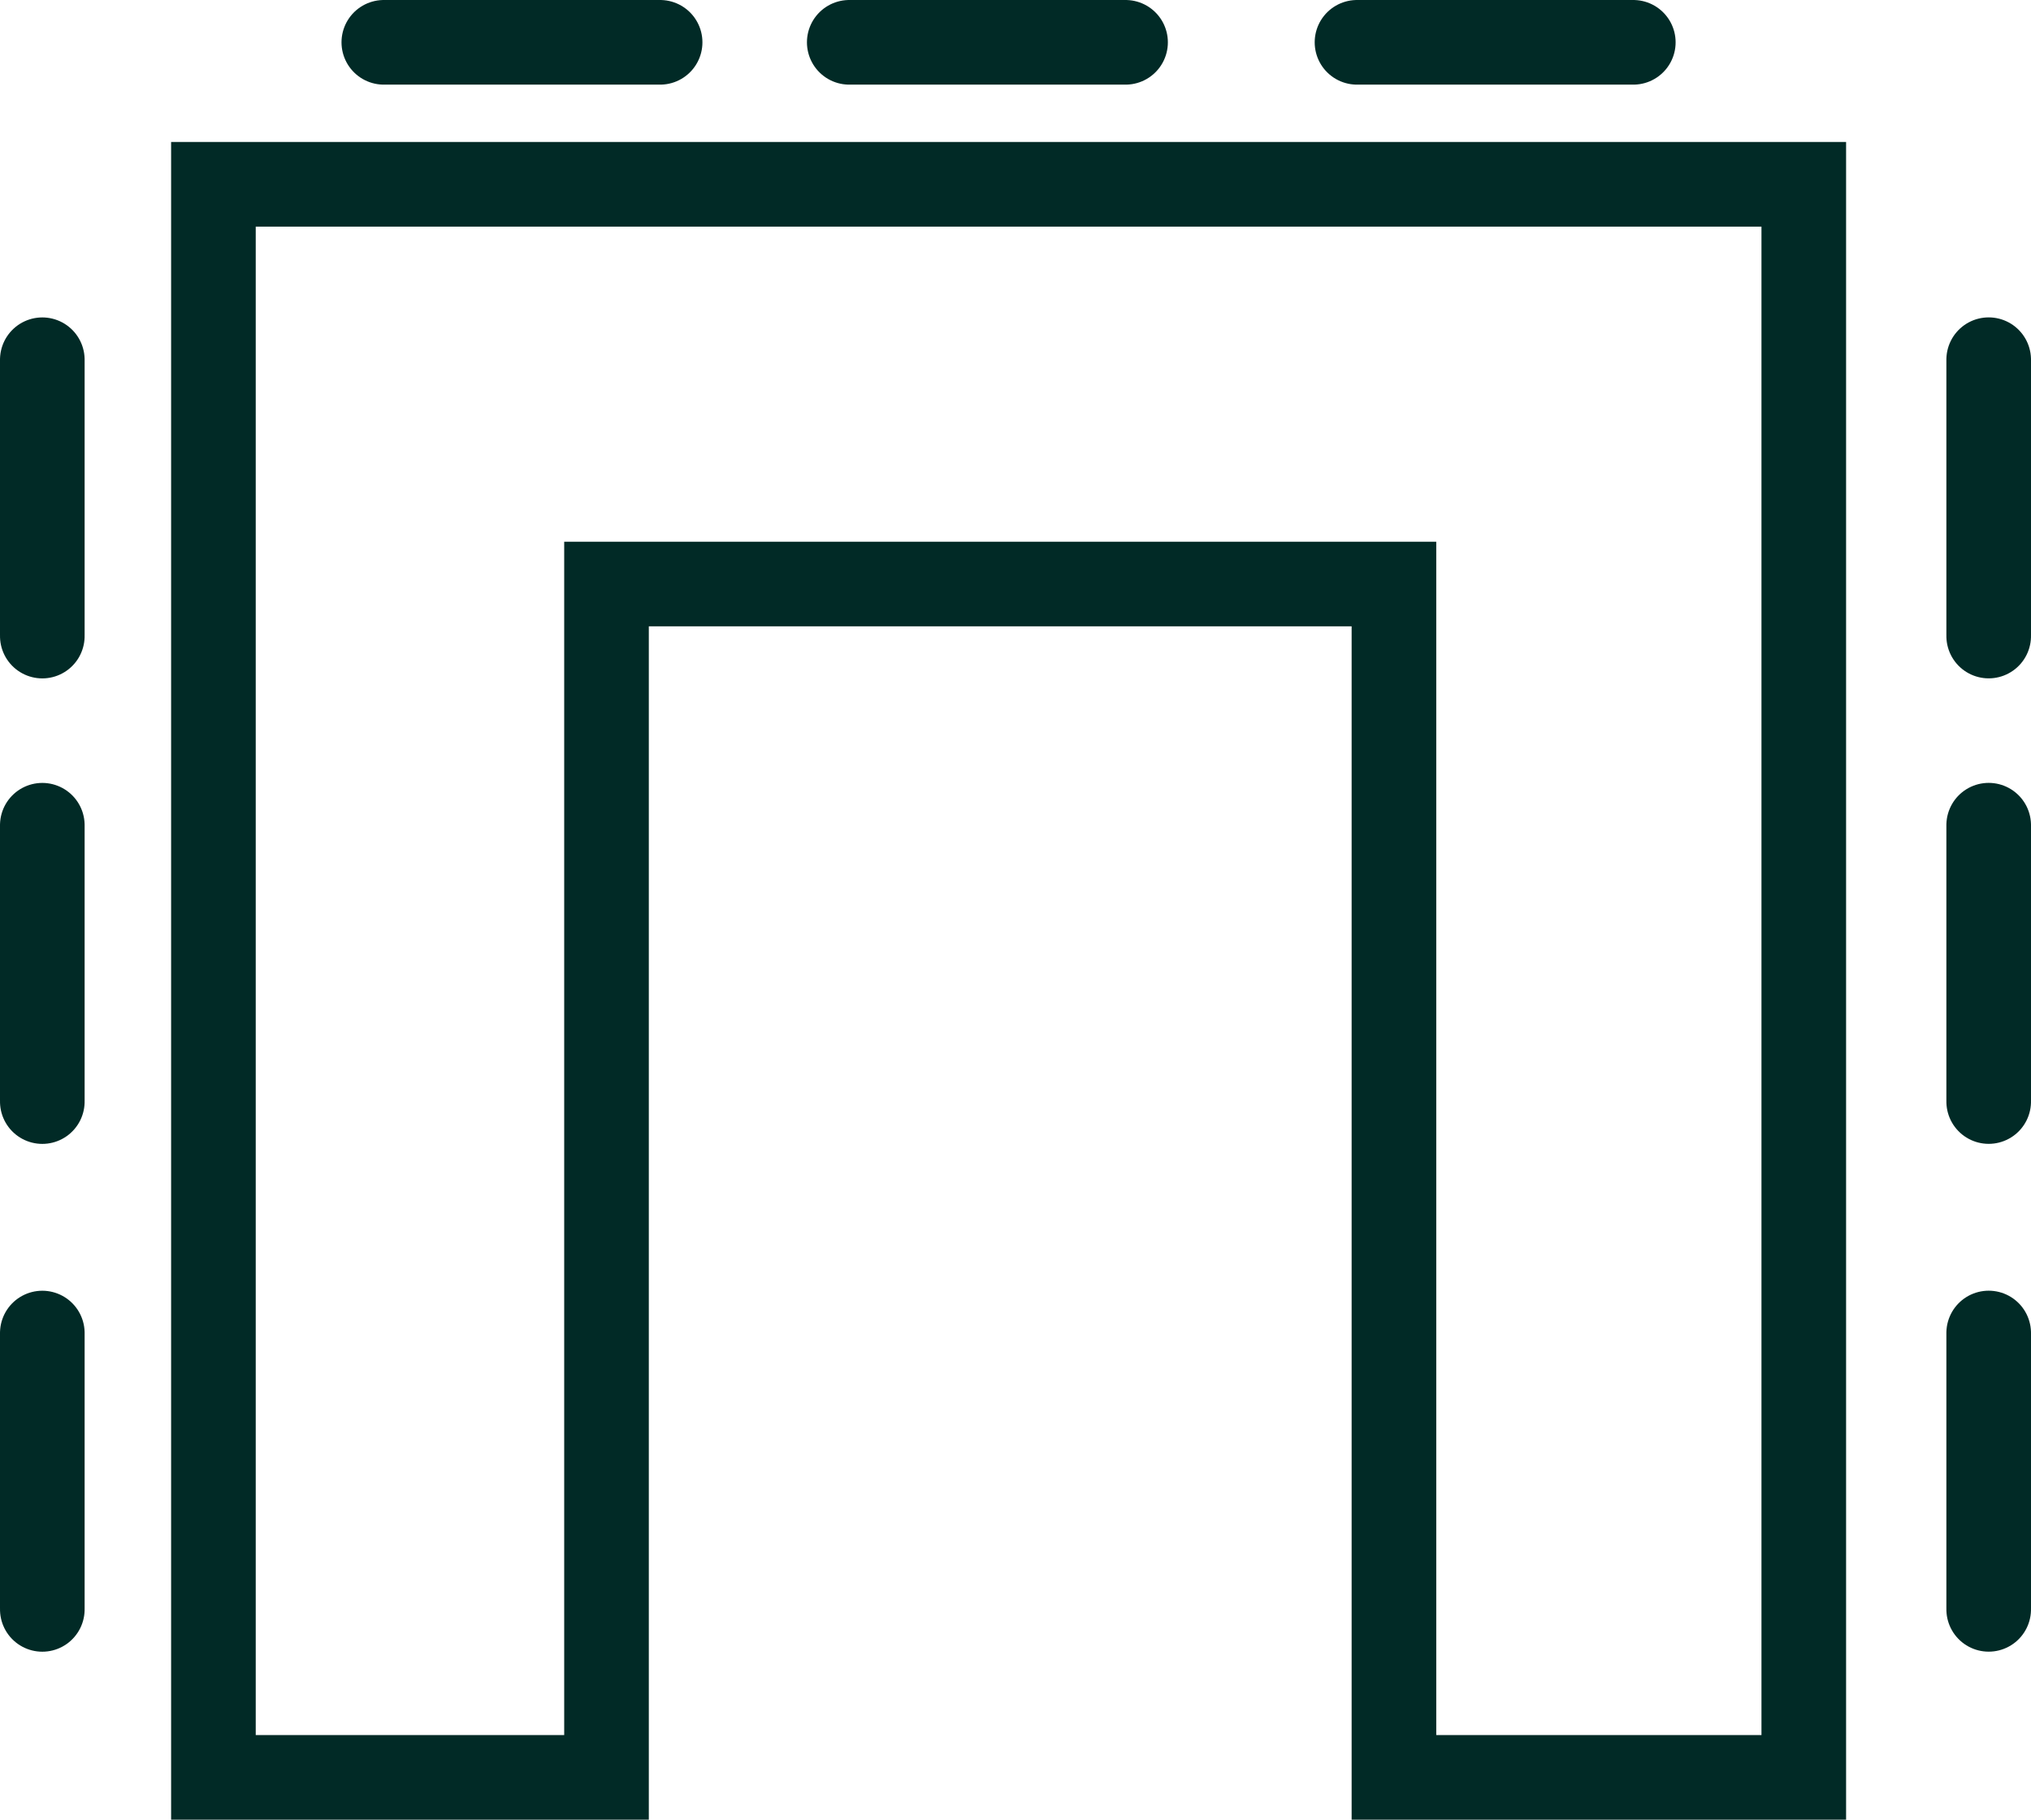
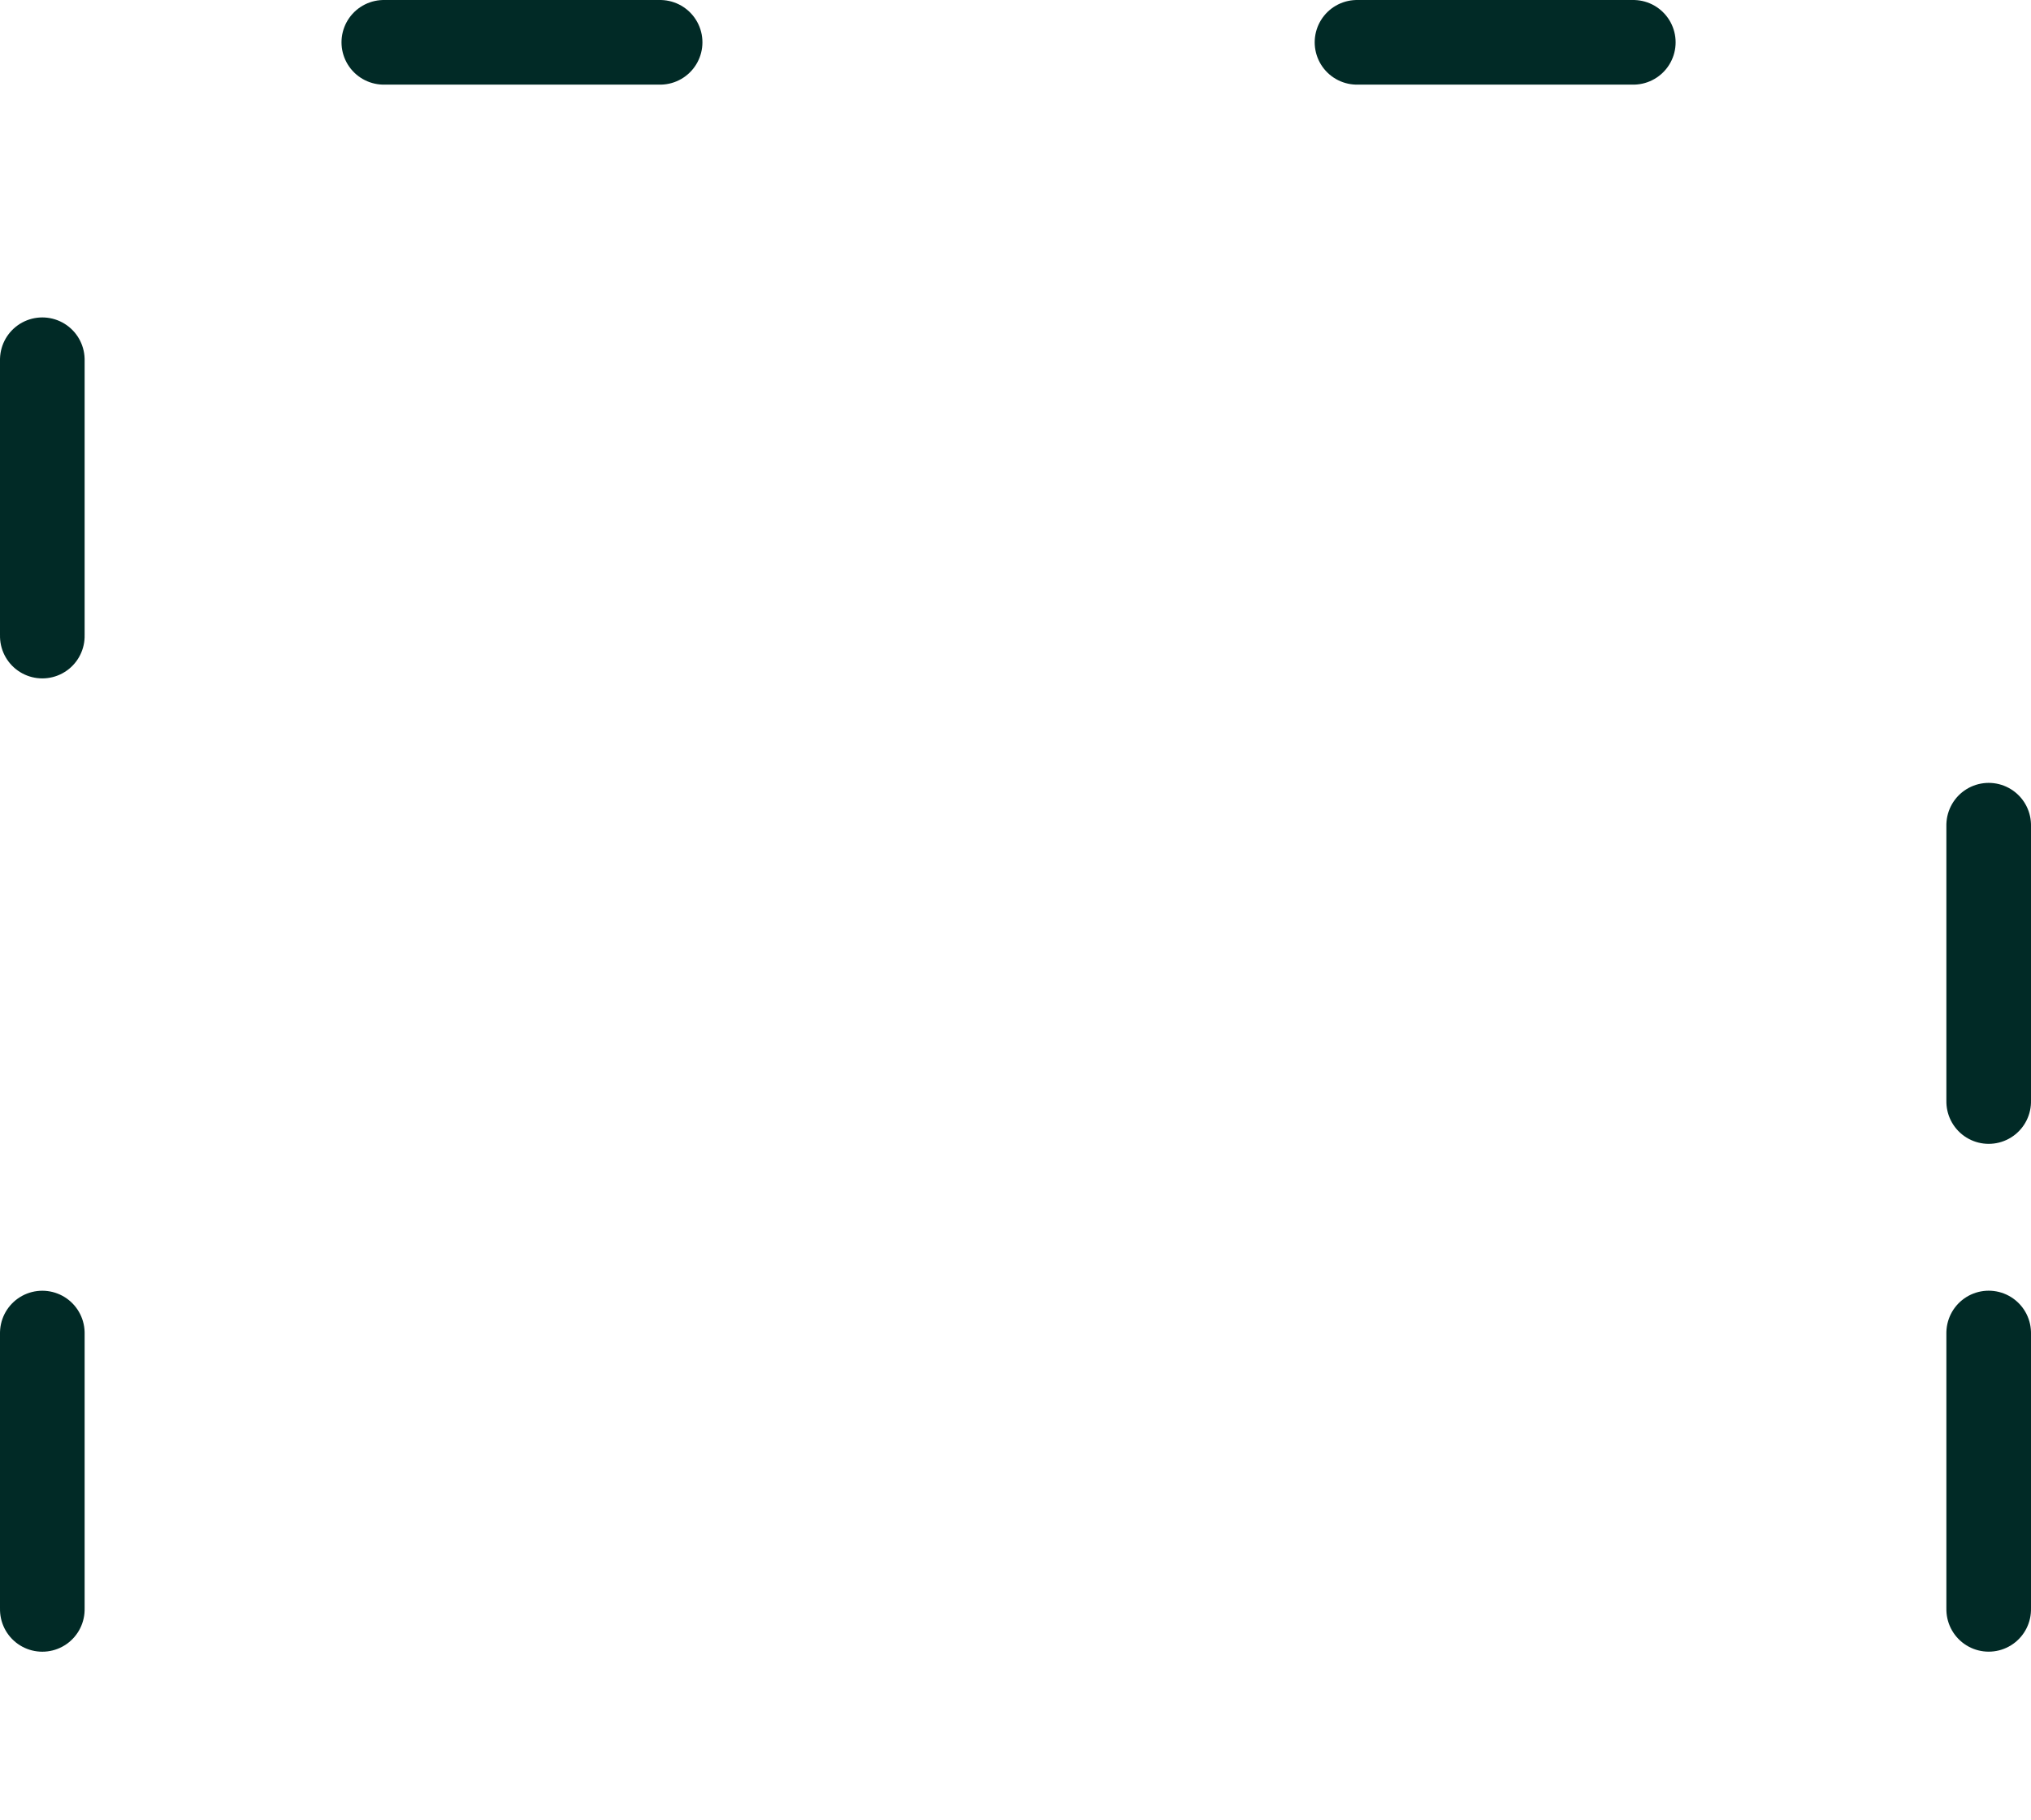
<svg xmlns="http://www.w3.org/2000/svg" width="48" height="43" viewBox="0 0 48 43">
  <g id="Groupe_22106" data-name="Groupe 22106" transform="translate(-860 -72)">
    <g id="Groupe_22083" data-name="Groupe 22083" transform="translate(90.998 -1)">
      <g id="Groupe_22054" data-name="Groupe 22054" transform="translate(41.002 -2254)">
        <g id="Groupe_21974" data-name="Groupe 21974">
          <g id="Groupe_21970" data-name="Groupe 21970" transform="translate(-5 -7)">
            <g id="Groupe_21422" data-name="Groupe 21422" transform="translate(-296.5 -109.583)">
-               <path id="Tracé_9842" data-name="Tracé 9842" d="M908,2487.664v-37.646h37.586v37.646H935.9v-28.2H917.29v28.2Z" transform="translate(126.544 -2.08)" fill="none" stroke="#012a26" stroke-linecap="round" stroke-width="2" />
              <g id="Groupe_21410" data-name="Groupe 21410" transform="translate(1030.5 2451.93)">
                <g id="Groupe_22080" data-name="Groupe 22080">
                  <path id="Tracé_9844" data-name="Tracé 9844" d="M0,0H6.53" transform="translate(0 0.154) rotate(90)" fill="none" stroke="#012a26" stroke-linecap="round" stroke-width="2" />
-                   <path id="Tracé_10079" data-name="Tracé 10079" d="M0,0H6.53" transform="translate(0 11.154) rotate(90)" fill="none" stroke="#012a26" stroke-linecap="round" stroke-width="2" />
                  <path id="Tracé_10080" data-name="Tracé 10080" d="M0,0H6.53" transform="translate(0 23.154) rotate(90)" fill="none" stroke="#012a26" stroke-linecap="round" stroke-width="2" />
                </g>
              </g>
              <g id="Groupe_22082" data-name="Groupe 22082" transform="translate(1038.417 2444.583) rotate(-90)">
                <path id="Tracé_9844-2" data-name="Tracé 9844" d="M0,0H6.53" transform="translate(0 0.154) rotate(90)" fill="none" stroke="#012a26" stroke-linecap="round" stroke-width="2" />
-                 <path id="Tracé_10079-2" data-name="Tracé 10079" d="M0,0H6.53" transform="translate(0 11.154) rotate(90)" fill="none" stroke="#012a26" stroke-linecap="round" stroke-width="2" />
                <path id="Tracé_10080-2" data-name="Tracé 10080" d="M0,0H6.53" transform="translate(0 23.154) rotate(90)" fill="none" stroke="#012a26" stroke-linecap="round" stroke-width="2" />
              </g>
            </g>
          </g>
        </g>
      </g>
      <g id="Groupe_22081" data-name="Groupe 22081" transform="translate(816.002 81.346)">
-         <path id="Tracé_9844-3" data-name="Tracé 9844" d="M0,0H6.53" transform="translate(0 0.154) rotate(90)" fill="none" stroke="#012a26" stroke-linecap="round" stroke-width="2" />
        <path id="Tracé_10079-3" data-name="Tracé 10079" d="M0,0H6.53" transform="translate(0 11.154) rotate(90)" fill="none" stroke="#012a26" stroke-linecap="round" stroke-width="2" />
        <path id="Tracé_10080-3" data-name="Tracé 10080" d="M0,0H6.53" transform="translate(0 23.154) rotate(90)" fill="none" stroke="#012a26" stroke-linecap="round" stroke-width="2" />
      </g>
    </g>
  </g>
</svg>